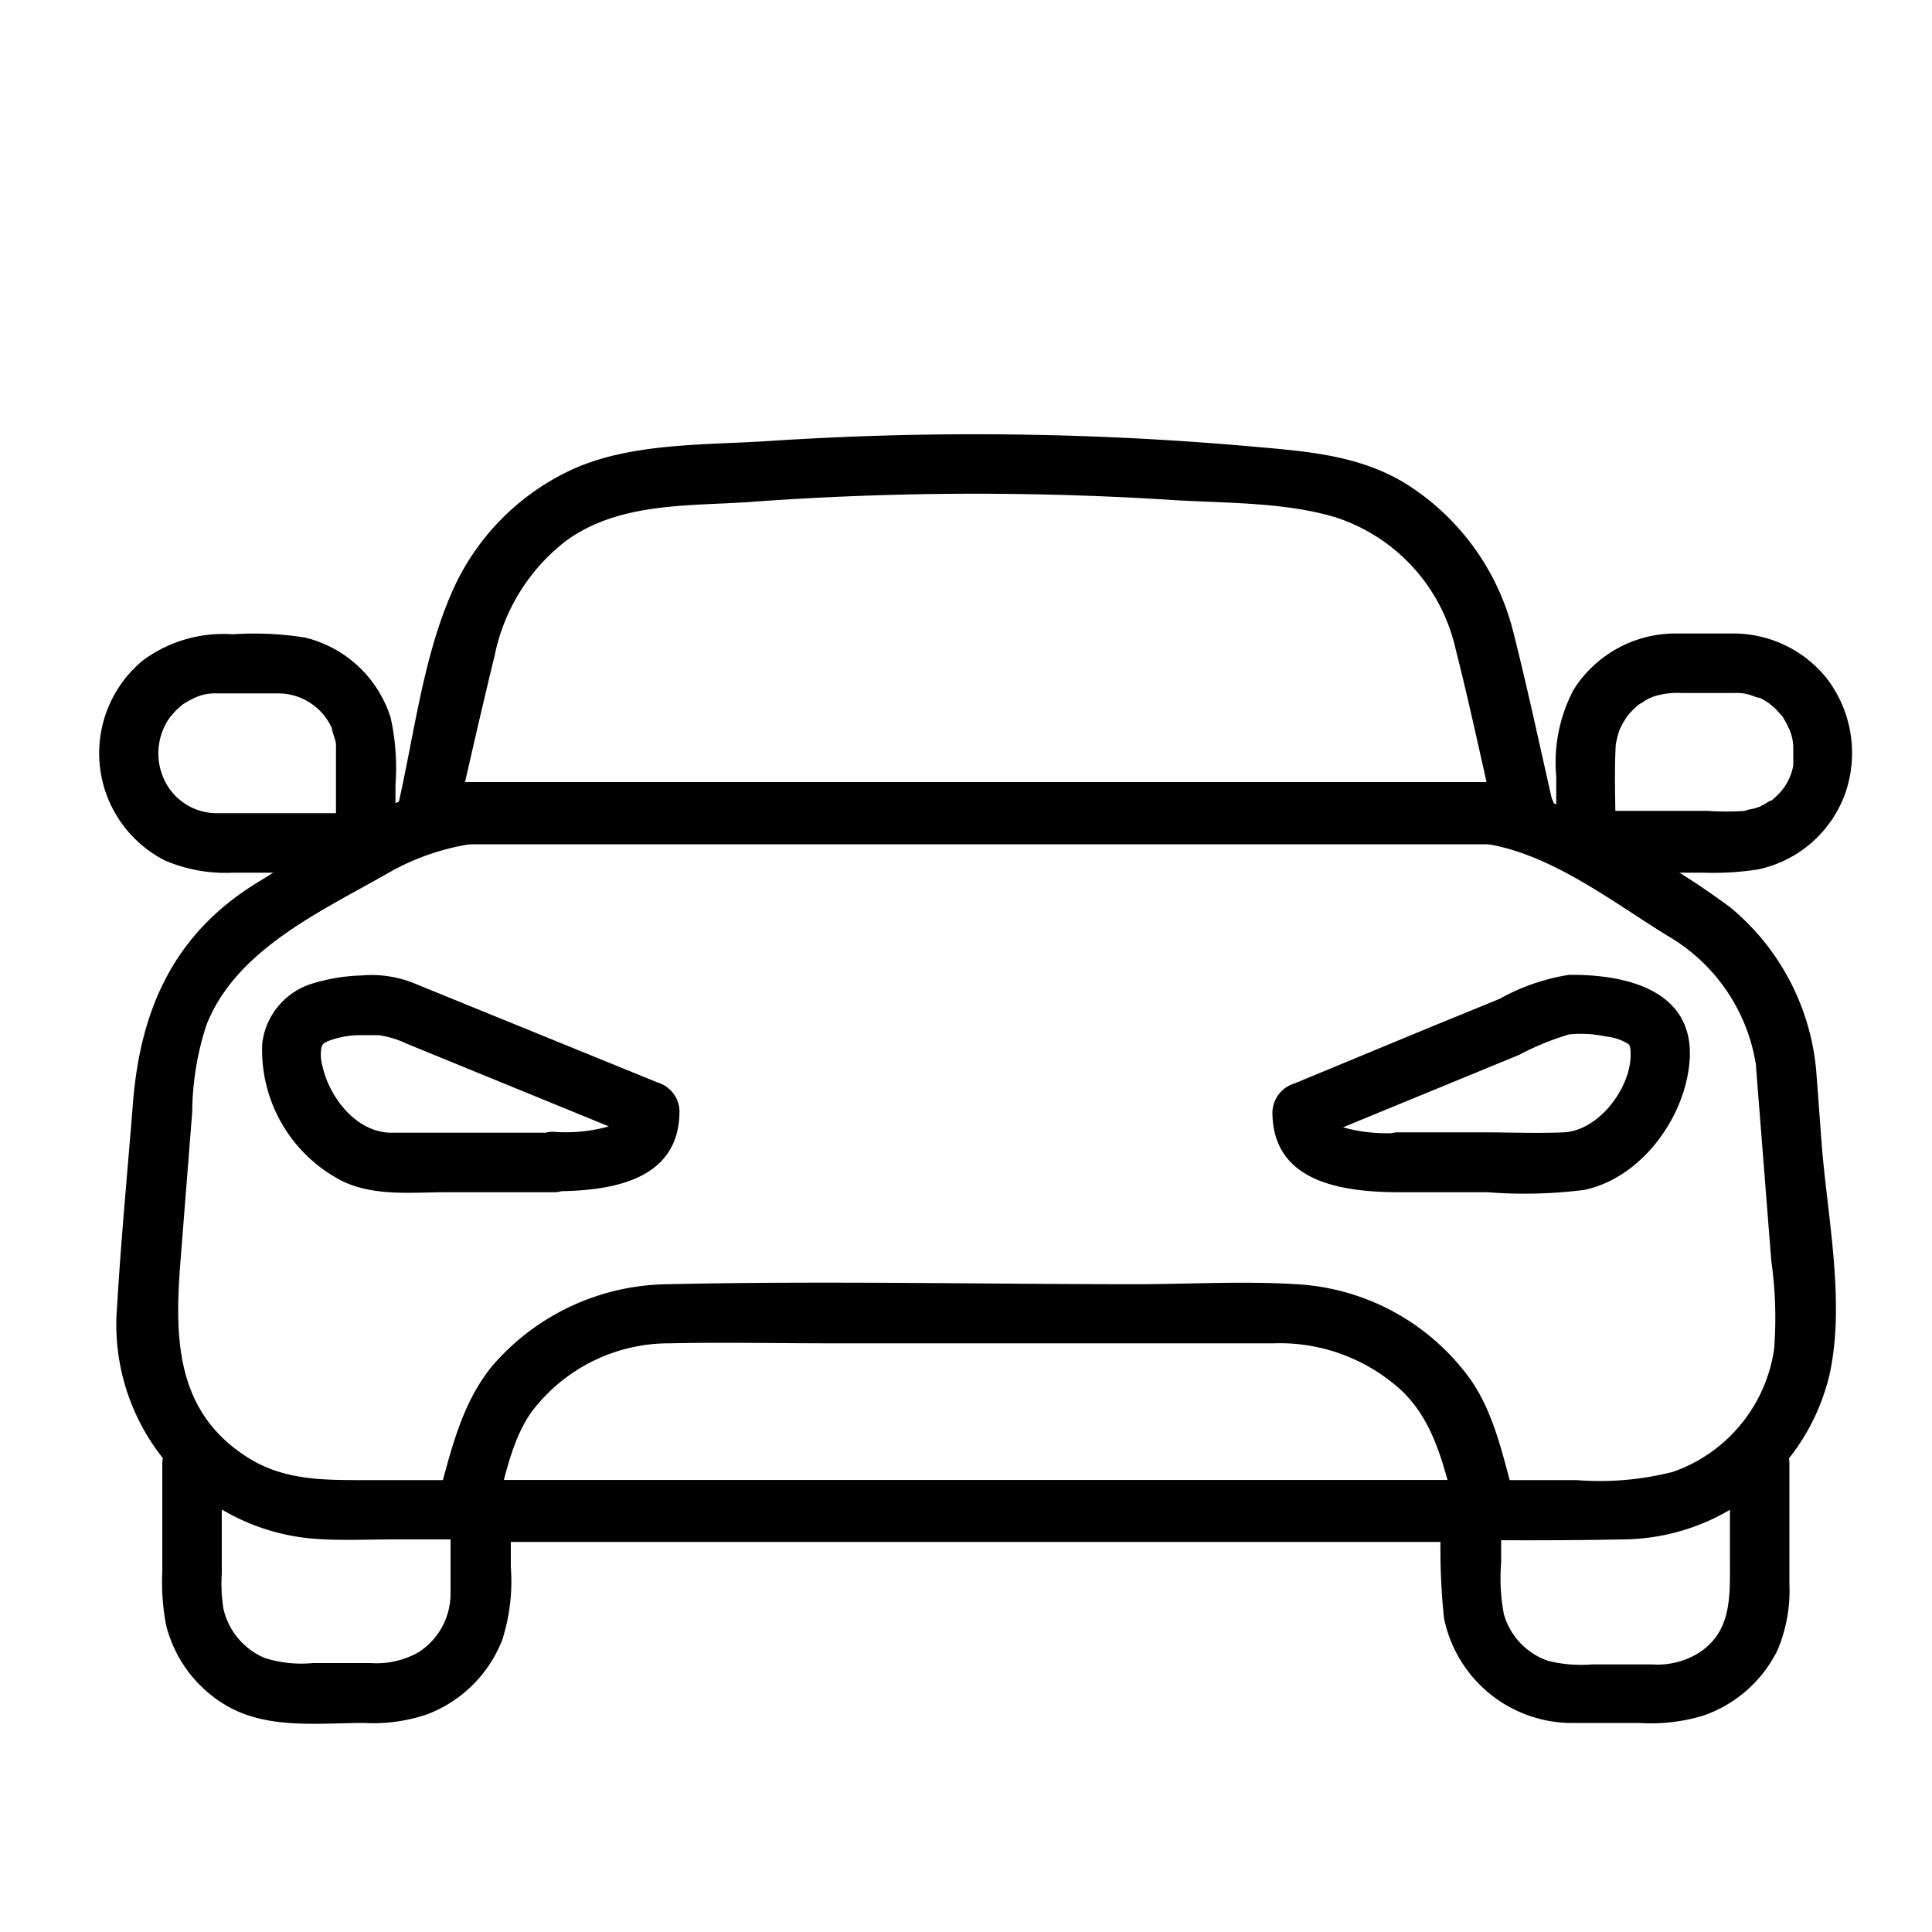
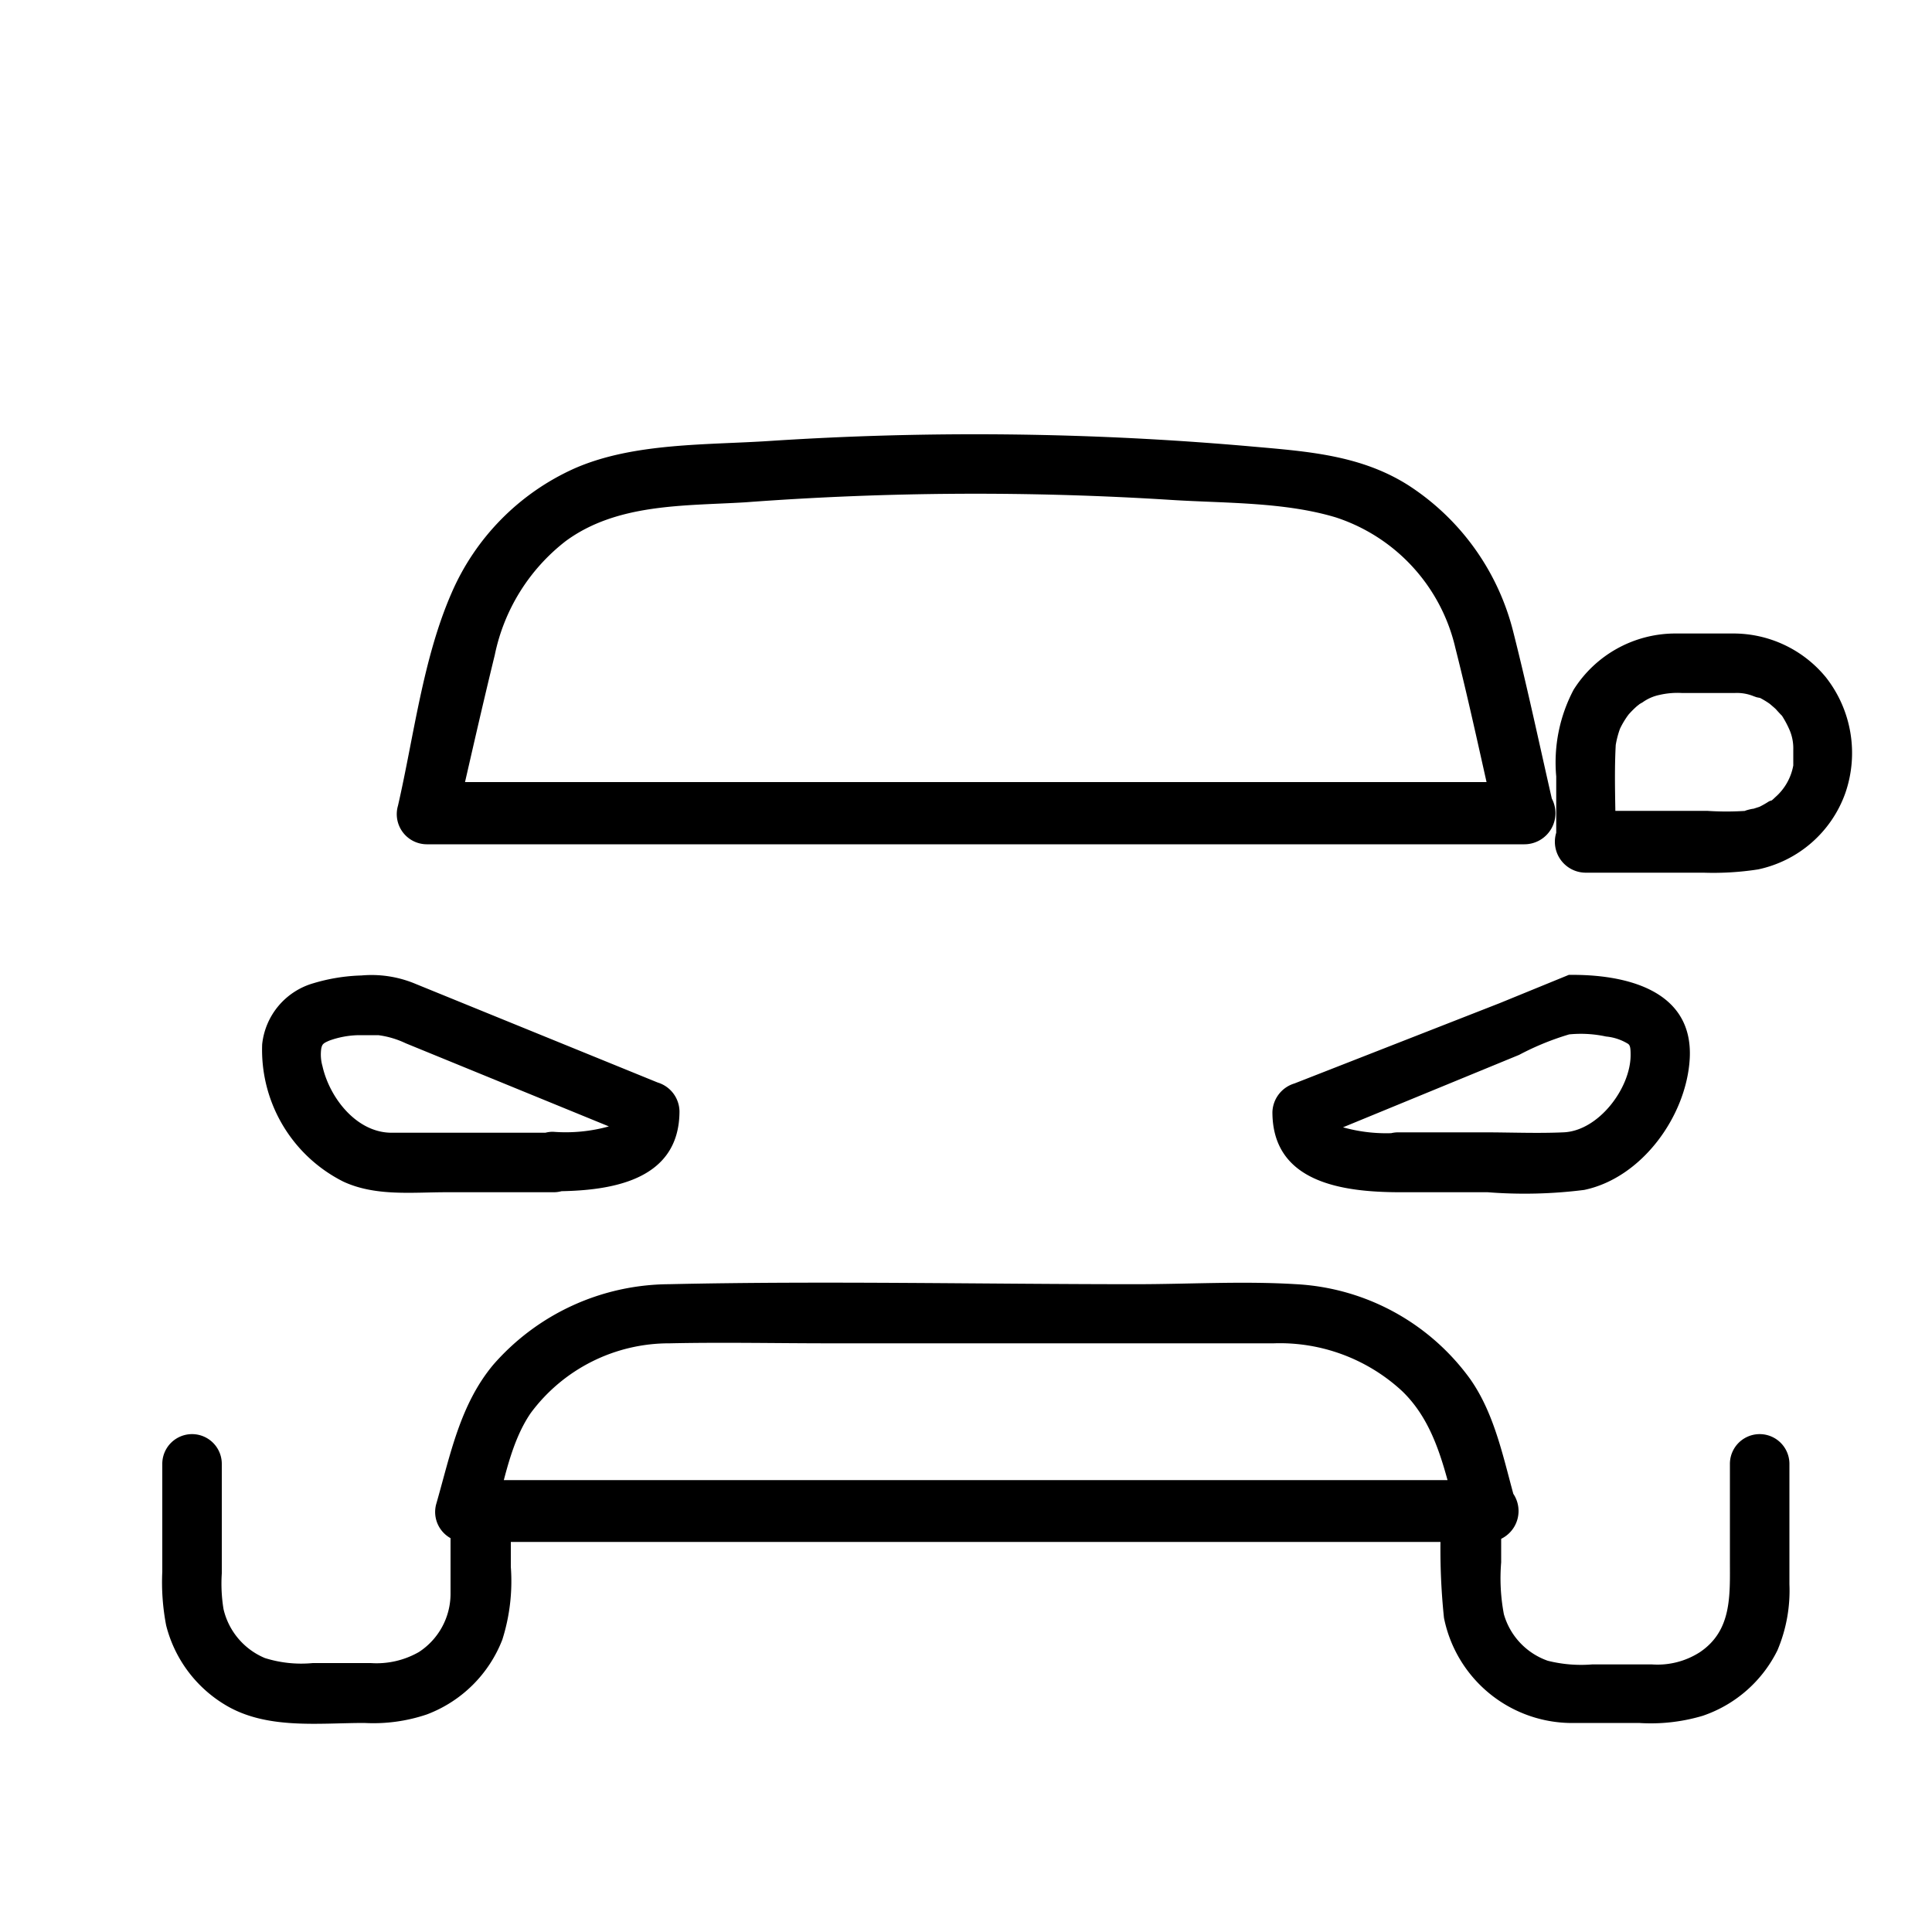
<svg xmlns="http://www.w3.org/2000/svg" id="Livello_1" data-name="Livello 1" viewBox="0 0 100 100">
  <g>
-     <path d="M90.9,55.33l.78,9.91a21.19,21.19,0,0,1,.15,4.57,7.94,7.94,0,0,1-5.23,6.37,15.29,15.29,0,0,1-5,.43H18.78c-2.19,0-4.28,0-6.2-1.33-4-2.71-3.46-7.21-3.13-11.38l.5-6.36a14.73,14.73,0,0,1,.73-4.47c1.55-4,6.16-6,9.62-8a12.52,12.52,0,0,1,6.89-1.5h44c1.53,0,3.08,0,4.61,0,3.84.11,7.35,2.92,10.52,4.87a9.4,9.4,0,0,1,4.6,6.91c.23,2,3.31,2,3.08,0a12.38,12.38,0,0,0-4.46-8.4,41.47,41.47,0,0,0-4.85-3.09c-3-1.84-5.81-3.36-9.49-3.37-6.57,0-13.14,0-19.72,0H30.21c-1.66,0-3.32,0-5,0-4.51.11-8.21,2.93-11.92,5.21-4.25,2.61-6,6.48-6.4,11.29-.28,3.54-.62,7.08-.83,10.63a11.12,11.12,0,0,0,9.92,12c1.43.14,2.9.06,4.34.06h49c4.86,0,9.73.1,14.59,0A11.07,11.07,0,0,0,94.7,71.13c.82-3.75-.12-8.15-.41-11.92L94,55.33C93.83,53.37,90.75,53.35,90.9,55.33Z" />
    <path d="M78.9,40.48H22.13l1.48,2c.66-2.86,1.3-5.72,2-8.58A10,10,0,0,1,29.29,28c2.66-1.95,6.12-1.81,9.28-2a160.1,160.1,0,0,1,22.12-.12c2.74.17,5.8.1,8.45.9a9.32,9.32,0,0,1,6.19,6.76c.76,3,1.39,6,2.08,9,.45,1.93,3.42,1.11,3-.82-.69-3-1.32-6-2.08-9a12.7,12.7,0,0,0-5.43-7.6c-2.44-1.55-5.16-1.75-8-2a162.63,162.63,0,0,0-25-.3c-3.28.22-7.09.08-10.15,1.42a12.5,12.5,0,0,0-6.38,6.46c-1.48,3.39-1.94,7.38-2.77,11a1.56,1.56,0,0,0,1.49,2H78.9A1.54,1.54,0,0,0,78.9,40.48Z" />
    <path d="M77,76.61H24.07l1.49,2c.51-1.8.84-3.91,1.91-5.47a8.91,8.91,0,0,1,7.2-3.61c2.75-.06,5.51,0,8.26,0,7.67,0,15.34,0,23,0A9.32,9.32,0,0,1,72.57,72c1.82,1.75,2.23,4.27,2.89,6.61a1.54,1.54,0,0,0,3-.82c-.62-2.17-1.05-4.55-2.37-6.42a11.9,11.9,0,0,0-9-4.9c-2.75-.17-5.55,0-8.3,0-8,0-16.12-.18-24.17,0a12.16,12.16,0,0,0-9.09,4.17c-1.72,2.06-2.22,4.66-2.94,7.17a1.55,1.55,0,0,0,1.48,2H77A1.54,1.54,0,0,0,77,76.61Z" />
    <path d="M23.32,78.11c0,1.47,0,2.94,0,4.4a3.6,3.6,0,0,1-1.64,3,4.41,4.41,0,0,1-2.49.57h-3a6.26,6.26,0,0,1-2.48-.26,3.64,3.64,0,0,1-2.14-2.53,8.12,8.12,0,0,1-.09-1.85V75.77a1.54,1.54,0,0,0-3.08,0v5.58a11.8,11.8,0,0,0,.2,2.78,6.71,6.71,0,0,0,3.05,4.11c2.13,1.29,4.82.94,7.21.94a8.63,8.63,0,0,0,3.23-.44A6.74,6.74,0,0,0,26,84.87a10,10,0,0,0,.44-3.77v-3a1.54,1.54,0,0,0-3.08,0Z" />
-     <path d="M18.94,42.09H11.3a3,3,0,0,1-2.65-1.45,3.21,3.21,0,0,1,.18-3.56c-.1.13.22-.25.27-.3l.33-.3a4.58,4.58,0,0,1,.74-.4,2.4,2.4,0,0,1,1-.19h3.2a3,3,0,0,1,1.6.44,3,3,0,0,1,1.24,1.44c-.09-.19,0,.06,0,.08s.08.26.12.4a.93.93,0,0,1,.06.41c0,.15,0,.3,0,.45v4.52a1.54,1.54,0,0,0,3.08,0v-3a12,12,0,0,0-.25-3.48A6.17,6.17,0,0,0,15.79,33a16.7,16.7,0,0,0-3.74-.17A7,7,0,0,0,7.4,34.18,6.23,6.23,0,0,0,8.54,44.54a8,8,0,0,0,3.54.63h6.86A1.54,1.54,0,0,0,18.94,42.09Z" />
    <path d="M28.66,58.63c-2.8,0-5.6,0-8.39,0-1.81,0-3.21-1.8-3.58-3.45a2.19,2.19,0,0,1-.06-.92c.05-.21.09-.26.42-.4a4.7,4.7,0,0,1,1.53-.28c.31,0,.63,0,1,0A4.71,4.71,0,0,1,21,54l12.22,5-1.13-1.49c0,.56,0,.59-.53.78a8.35,8.35,0,0,1-2.94.29,1.54,1.54,0,0,0,0,3.08c2.88,0,6.55-.48,6.55-4.15a1.59,1.59,0,0,0-1.13-1.48L21.52,50.93a5.88,5.88,0,0,0-2.81-.44,9.52,9.52,0,0,0-2.48.4,3.69,3.69,0,0,0-2.66,3.16,7.63,7.63,0,0,0,4.2,7.11c1.66.77,3.56.55,5.33.55h5.56A1.54,1.54,0,0,0,28.66,58.63Z" />
    <path d="M74.62,78.11a34.14,34.14,0,0,0,.12,5.63,6.77,6.77,0,0,0,6.83,5.44h3.26a9.42,9.42,0,0,0,3.3-.37A6.72,6.72,0,0,0,92,85.42,7.92,7.92,0,0,0,92.62,82V75.77a1.54,1.54,0,0,0-3.08,0v5c0,1.82.11,3.63-1.56,4.75a4.05,4.05,0,0,1-2.47.63h-3.1a7.08,7.08,0,0,1-2.3-.19,3.6,3.6,0,0,1-2.27-2.41,10,10,0,0,1-.14-2.68V78.11a1.54,1.54,0,0,0-3.08,0Z" />
    <path d="M82.08,45.17h6.09A15.15,15.15,0,0,0,91,45a6.14,6.14,0,0,0,4.51-3.94,6.34,6.34,0,0,0-1-6,6.19,6.19,0,0,0-4.85-2.27c-1,0-2,0-3,0a6.23,6.23,0,0,0-5.21,2.91,8.05,8.05,0,0,0-.9,4.49v3.42a1.54,1.54,0,0,0,3.08,0c0-1.68-.09-3.38,0-5.05a4.78,4.78,0,0,1,.22-.84,4.39,4.39,0,0,1,.44-.73,4.78,4.78,0,0,1,.45-.45s.2-.15.09-.08.15-.09.18-.1a2.29,2.29,0,0,1,.88-.39,4.15,4.15,0,0,1,1.18-.1h2.71a2.3,2.3,0,0,1,1,.17l.23.08c-.19-.08,0,0,.08,0a4.34,4.34,0,0,1,.54.33c-.13-.1.25.21.3.27s.3.33.3.32a5.1,5.1,0,0,1,.4.75,2.4,2.4,0,0,1,.19,1v.41c0,.11,0,.22,0,.33,0-.16,0,0,0,.09a2.85,2.85,0,0,1-.94,1.65,2.25,2.25,0,0,1-.24.21c.06,0,.17-.11-.08,0a4.76,4.76,0,0,1-.49.28c-.16.08,0,0,0,0l-.31.1c-.1,0-.57.13-.4.11a15.11,15.11,0,0,1-2,0H82.08A1.54,1.54,0,0,0,82.08,45.17Z" />
-     <path d="M72.37,61.71H77a24.56,24.56,0,0,0,5-.12c3-.63,5.29-3.84,5.46-6.79.2-3.6-3.4-4.38-6.26-4.34a10.75,10.75,0,0,0-3.58,1.24l-3.57,1.46L67,56.08a1.6,1.6,0,0,0-1.14,1.48c0,3.67,3.67,4.14,6.56,4.15a1.54,1.54,0,0,0,0-3.08,8.3,8.3,0,0,1-2.94-.29c-.52-.19-.54-.23-.54-.78l-1.13,1.49L78.63,54.6a14.11,14.11,0,0,1,2.59-1.06,6.15,6.15,0,0,1,1.91.11,2.65,2.65,0,0,1,1.14.38c.11.08.13.23.13.58,0,1.72-1.67,3.94-3.49,4-1.35.06-2.72,0-4.08,0H72.37A1.54,1.54,0,0,0,72.37,61.71Z" />
+     <path d="M72.37,61.71H77a24.56,24.56,0,0,0,5-.12c3-.63,5.29-3.84,5.46-6.79.2-3.6-3.4-4.38-6.26-4.34l-3.57,1.46L67,56.08a1.6,1.6,0,0,0-1.14,1.48c0,3.67,3.67,4.14,6.56,4.15a1.54,1.54,0,0,0,0-3.08,8.3,8.3,0,0,1-2.94-.29c-.52-.19-.54-.23-.54-.78l-1.13,1.49L78.63,54.6a14.11,14.11,0,0,1,2.59-1.06,6.15,6.15,0,0,1,1.91.11,2.65,2.65,0,0,1,1.14.38c.11.08.13.23.13.58,0,1.72-1.67,3.94-3.49,4-1.35.06-2.72,0-4.08,0H72.37A1.54,1.54,0,0,0,72.37,61.71Z" />
  </g>
</svg>